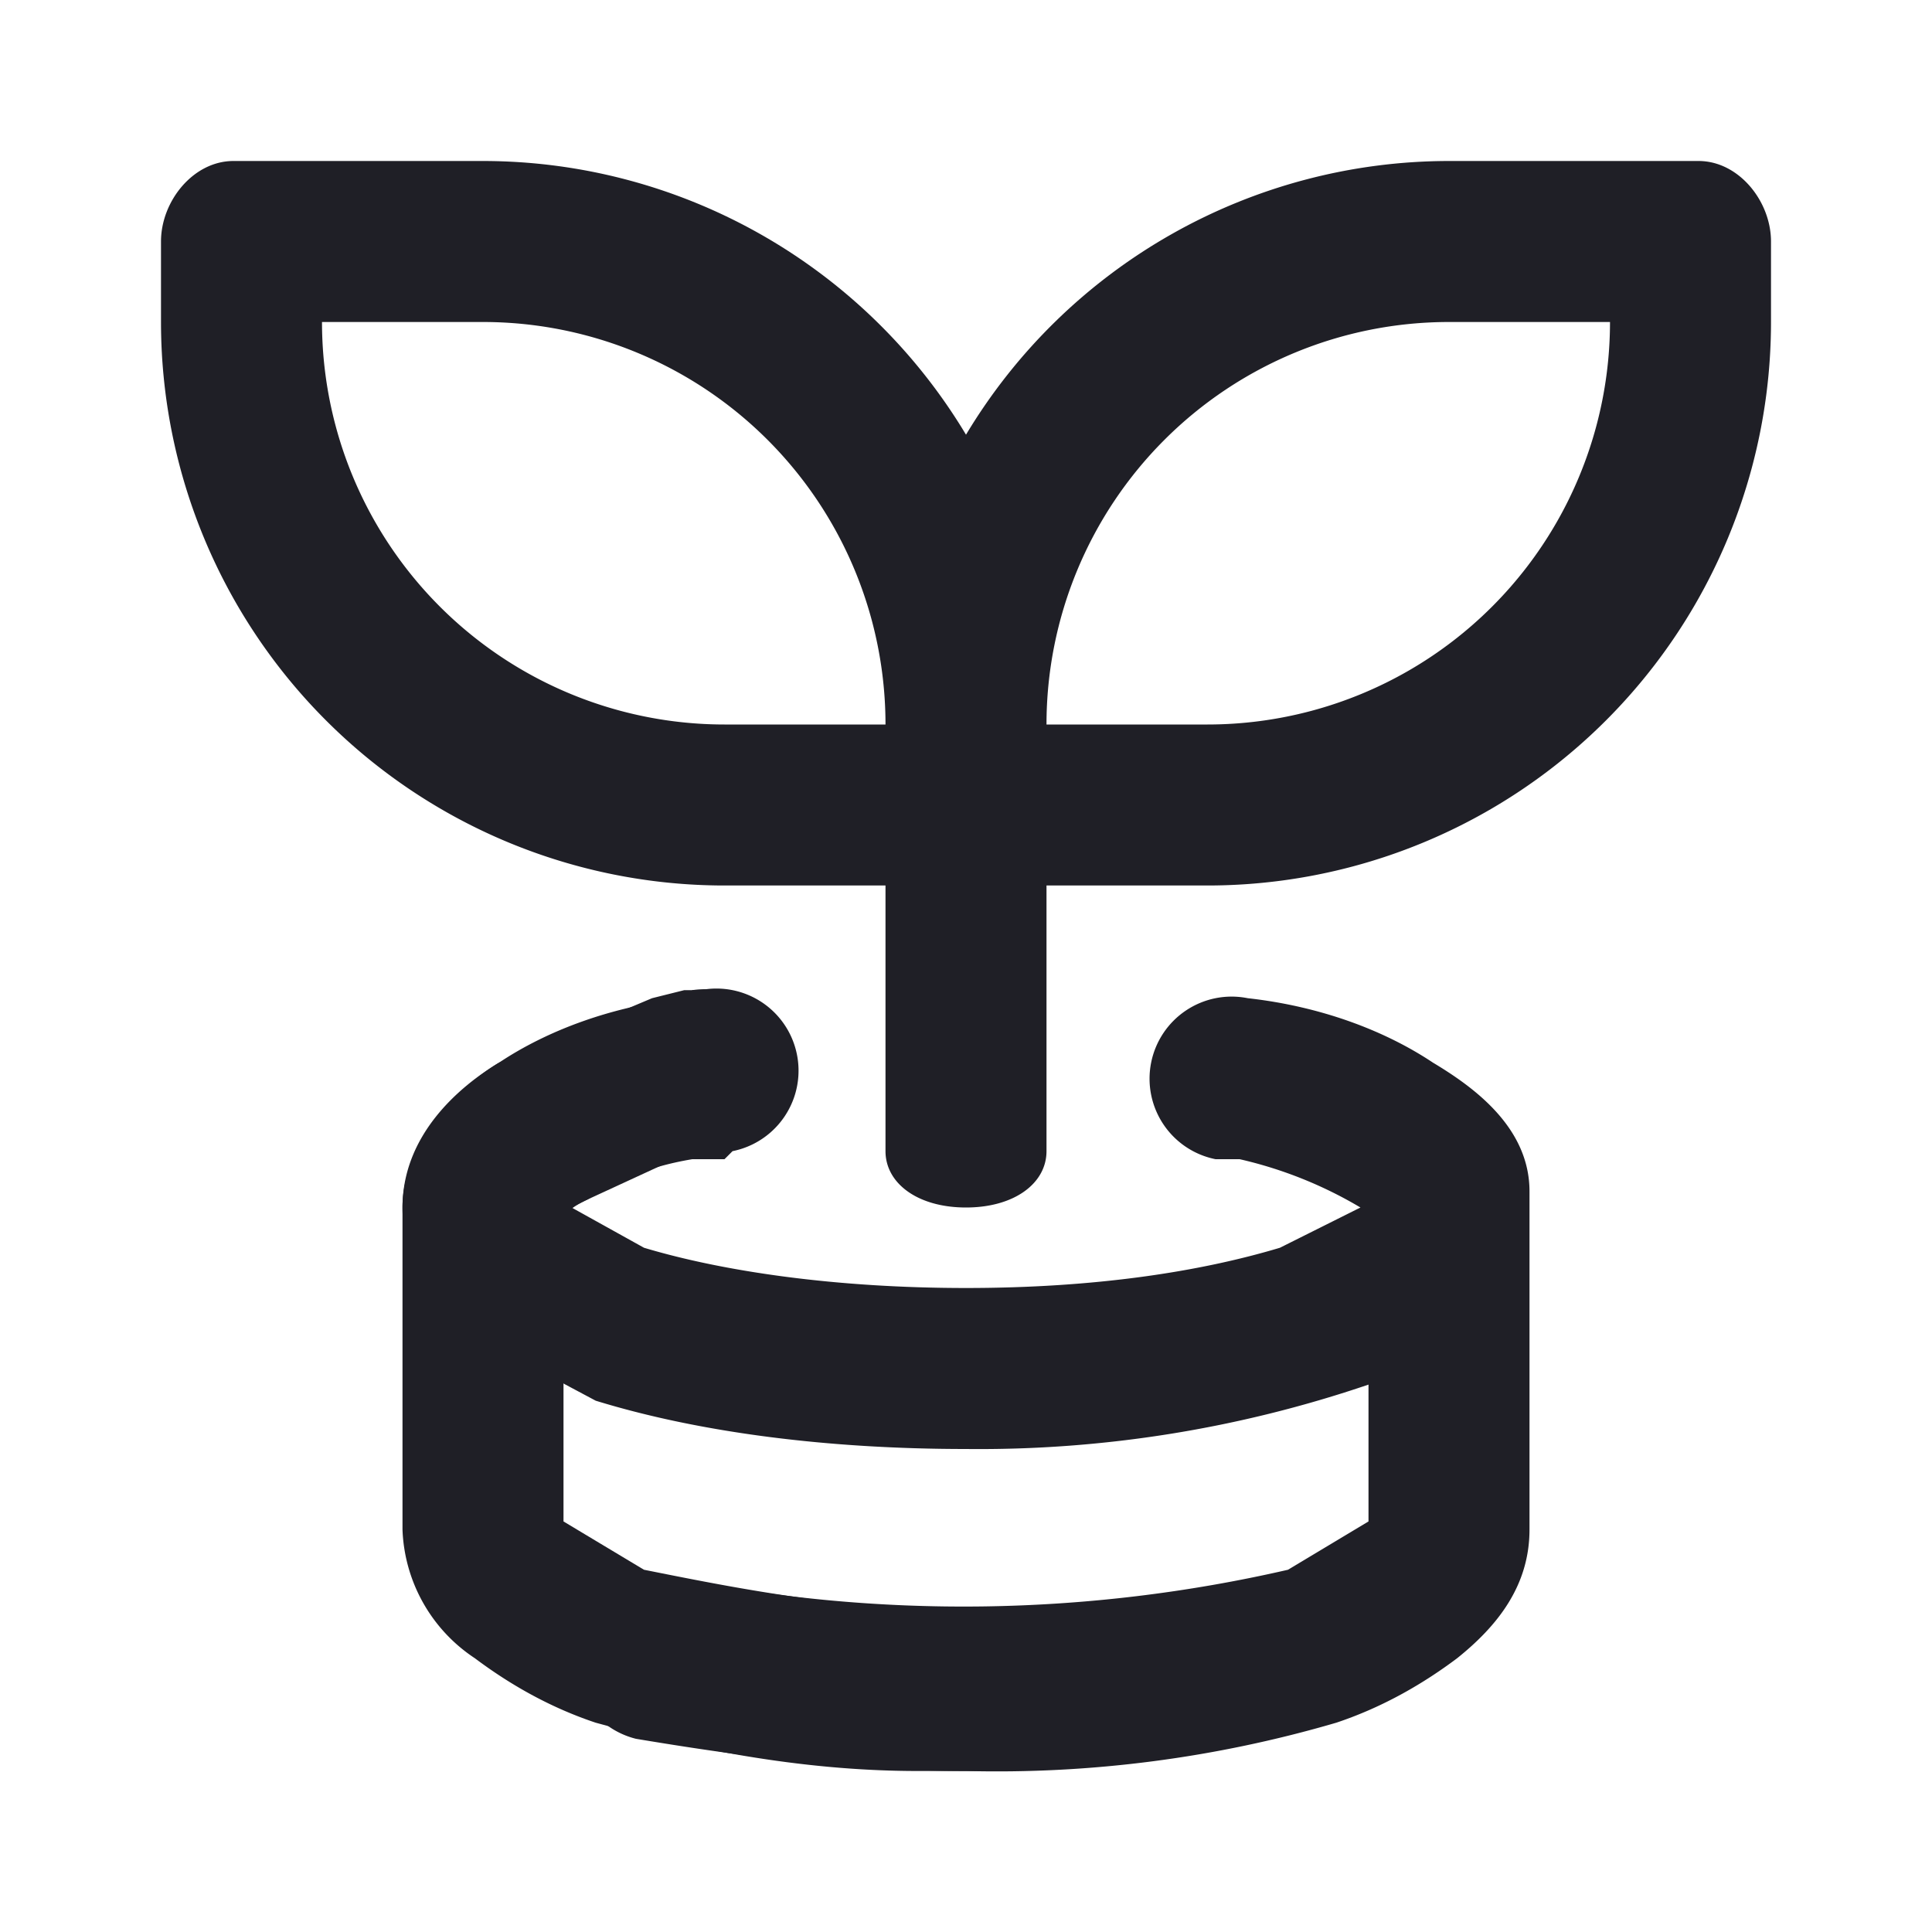
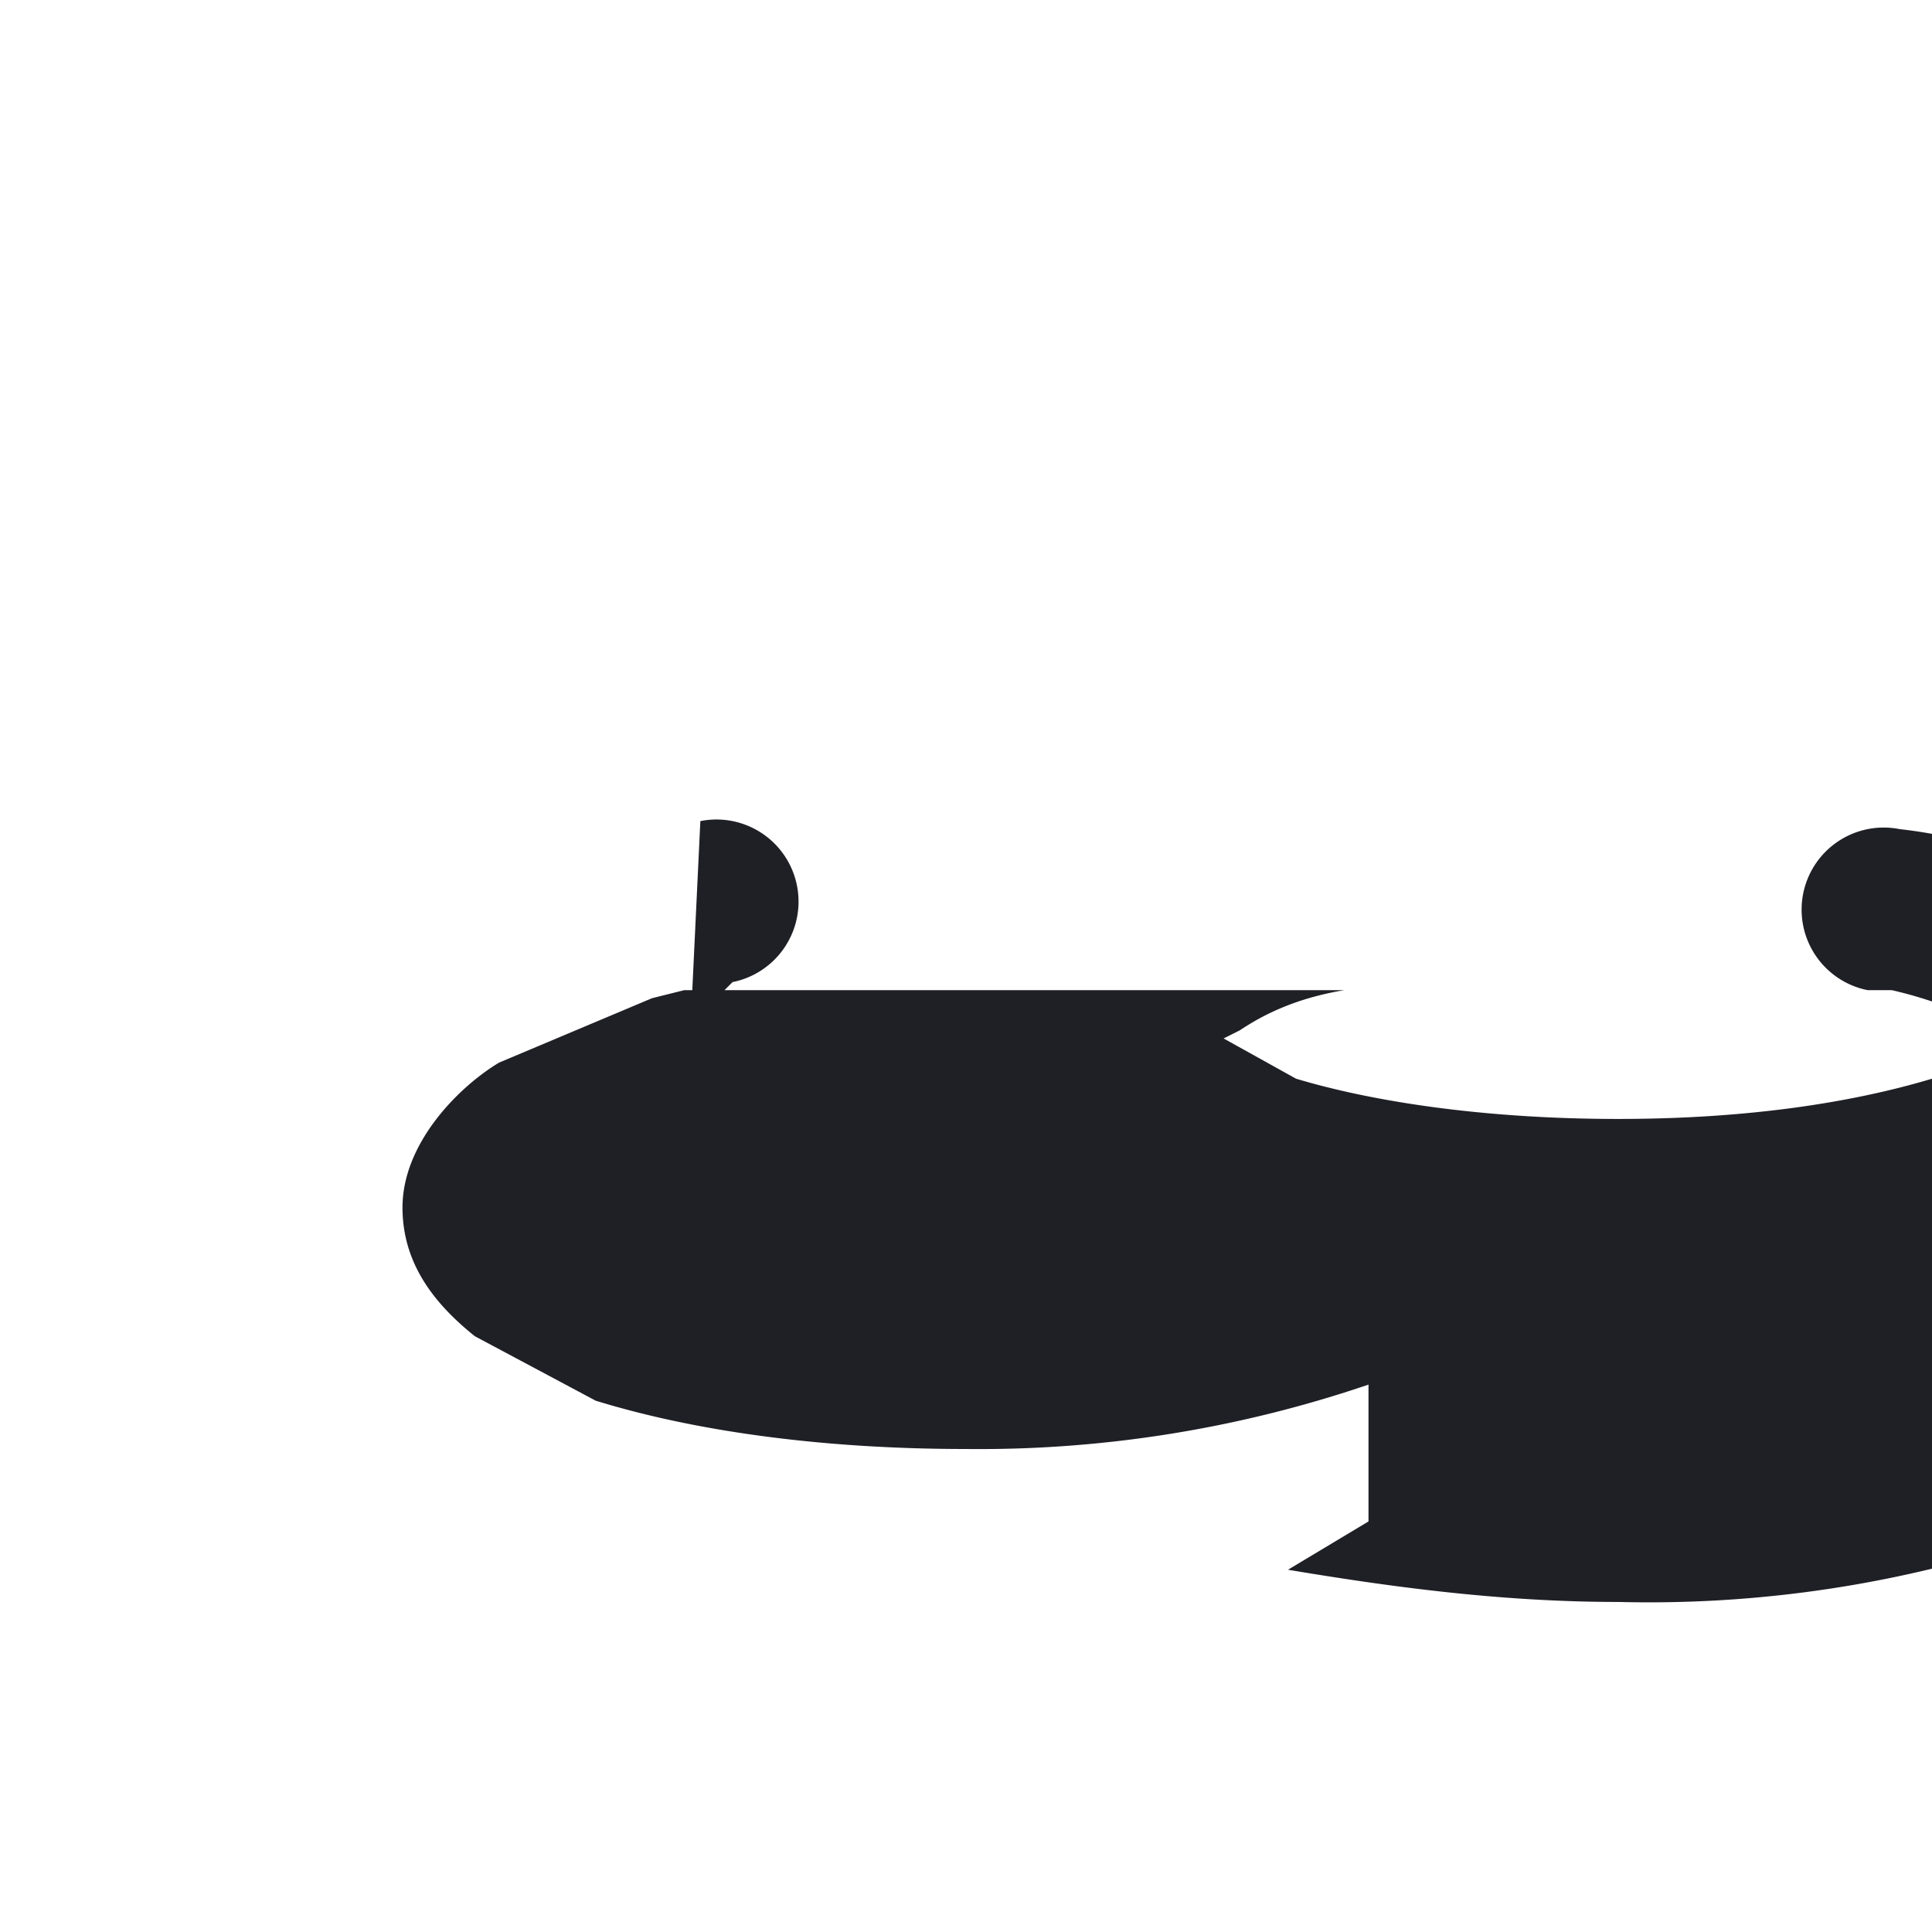
<svg xmlns="http://www.w3.org/2000/svg" width="24px" height="24px" viewBox="0 0 24 24" fill="none">
-   <path fill="#1F1F26" d="M6 2a7 7 0 0 1 6 3.4A7 7 0 0 1 18 2h3.1c.5 0 .9.5.9 1v1a7 7 0 0 1-7 7h-2v3.3c0 .4-.4.7-1 .7s-1-.3-1-.7V11H9a7 7 0 0 1-7-7V3c0-.5.4-1 .9-1H6ZM4 4a5 5 0 0 0 5 5h2a5 5 0 0 0-5-5H4Zm14 0a5 5 0 0 0-5 5h2a5 5 0 0 0 5-5h-2Z" />
-   <path fill="#1F1F26" d="M8.6 12.3h-.1l-.4.1-1.9.8c-.5.3-1.2 1-1.2 1.8 0 .7.4 1.2.9 1.6l1.5.8c1.3.4 2.9.6 4.6.6a15 15 0 0 0 5-.8v1.7l-1 .6a18 18 0 0 1-7.6.1 1 1 0 0 0-.5 2c1.2.2 2.6.4 4.1.4a15 15 0 0 0 4.6-.6c.6-.2 1.1-.5 1.5-.8.5-.4.9-.9.9-1.6v-4.2c0-.8-.7-1.3-1.2-1.6-.6-.4-1.4-.7-2.3-.8a1 1 0 0 0-.4 2h.3a5.2 5.2 0 0 1 1.5.6l-1 .5c-1 .3-2.3.5-3.9.5s-3-.2-4-.5l-.9-.5.2-.1c.3-.2.7-.4 1.3-.5H9l.1-.1a1 1 0 0 0-.4-2Z" />
-   <path fill="#1F1F26" d="M8.6 12.3a1 1 0 0 1 .3 2h-.3l-1.3.6a1 1 0 0 0-.3.2v3.8l1 .6c1 .2 2 .4 3.4.5h.7a1 1 0 0 1 0 2h-.7c-1.5 0-2.9-.3-4-.6-.6-.2-1.1-.5-1.5-.8A2 2 0 0 1 5 19v-4c0-.9.7-1.5 1.2-1.8.6-.4 1.4-.7 2.3-.8Z" />
+   <path fill="#1F1F26" d="M8.6 12.3h-.1l-.4.1-1.9.8c-.5.3-1.2 1-1.2 1.8 0 .7.4 1.2.9 1.6l1.5.8c1.3.4 2.9.6 4.6.6a15 15 0 0 0 5-.8v1.7l-1 .6c1.2.2 2.6.4 4.1.4a15 15 0 0 0 4.6-.6c.6-.2 1.1-.5 1.5-.8.5-.4.9-.9.9-1.6v-4.2c0-.8-.7-1.3-1.2-1.6-.6-.4-1.4-.7-2.3-.8a1 1 0 0 0-.4 2h.3a5.2 5.2 0 0 1 1.5.6l-1 .5c-1 .3-2.3.5-3.9.5s-3-.2-4-.5l-.9-.5.2-.1c.3-.2.7-.4 1.3-.5H9l.1-.1a1 1 0 0 0-.4-2Z" />
</svg>